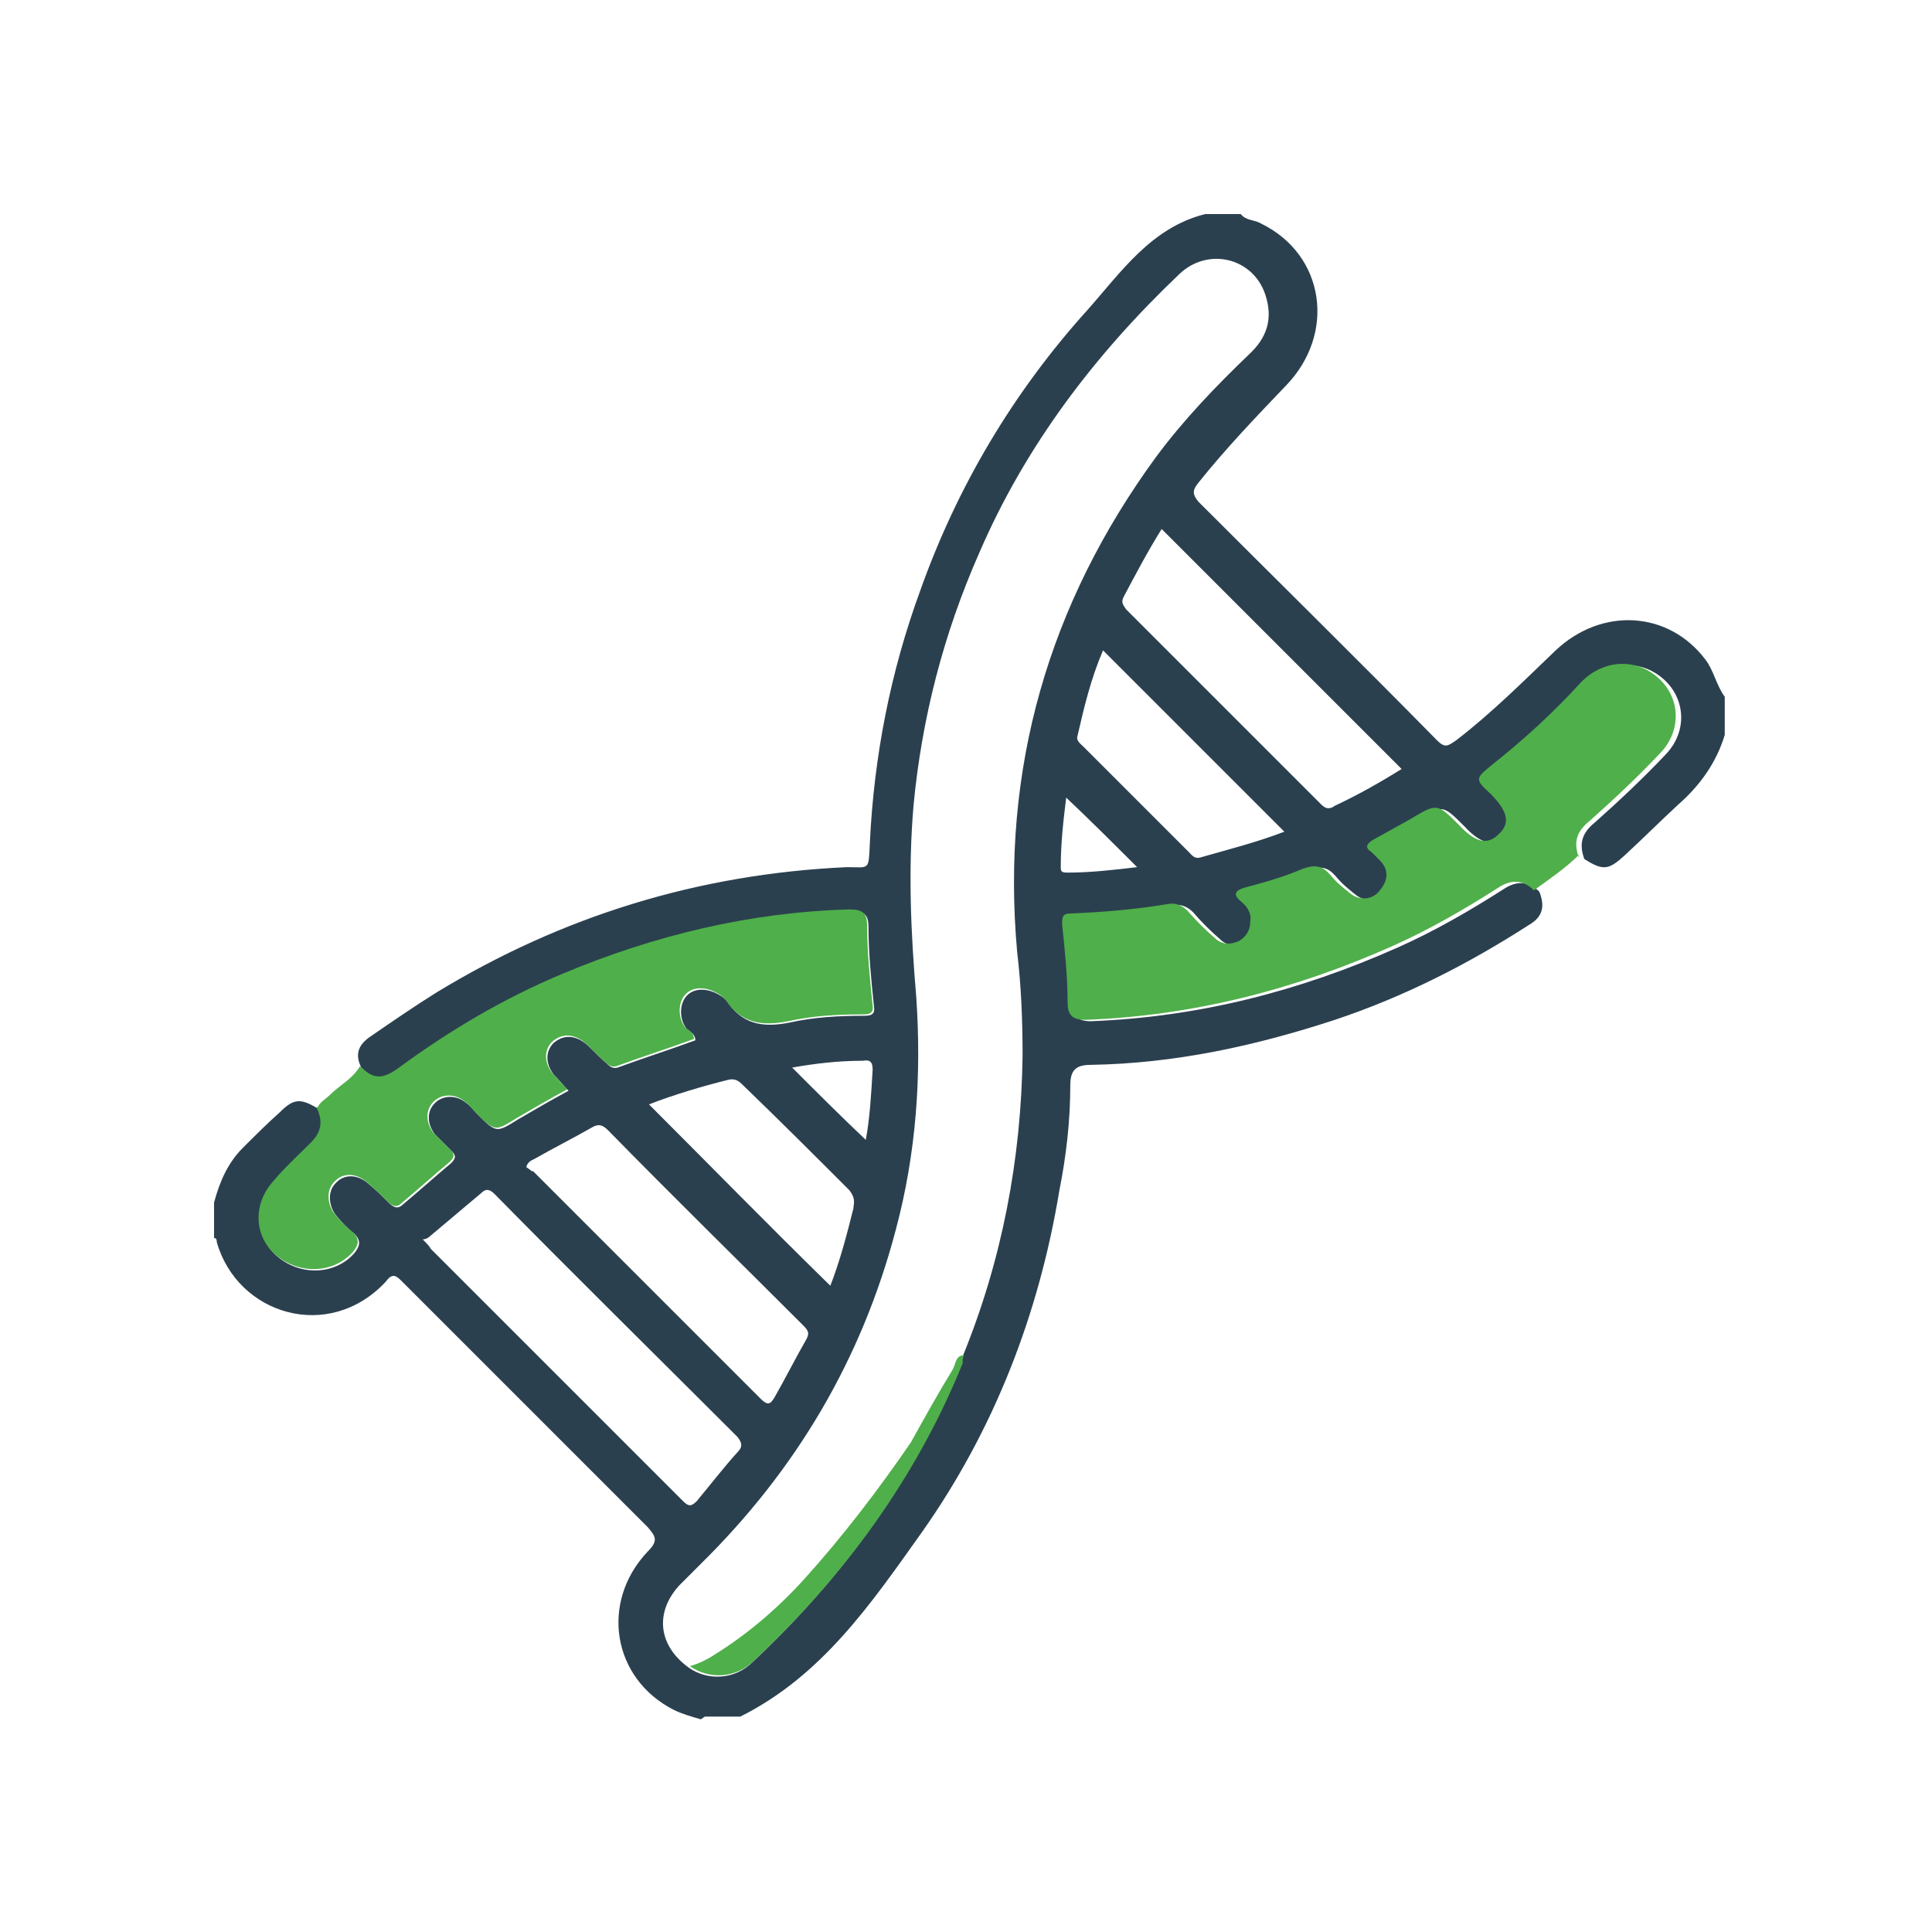
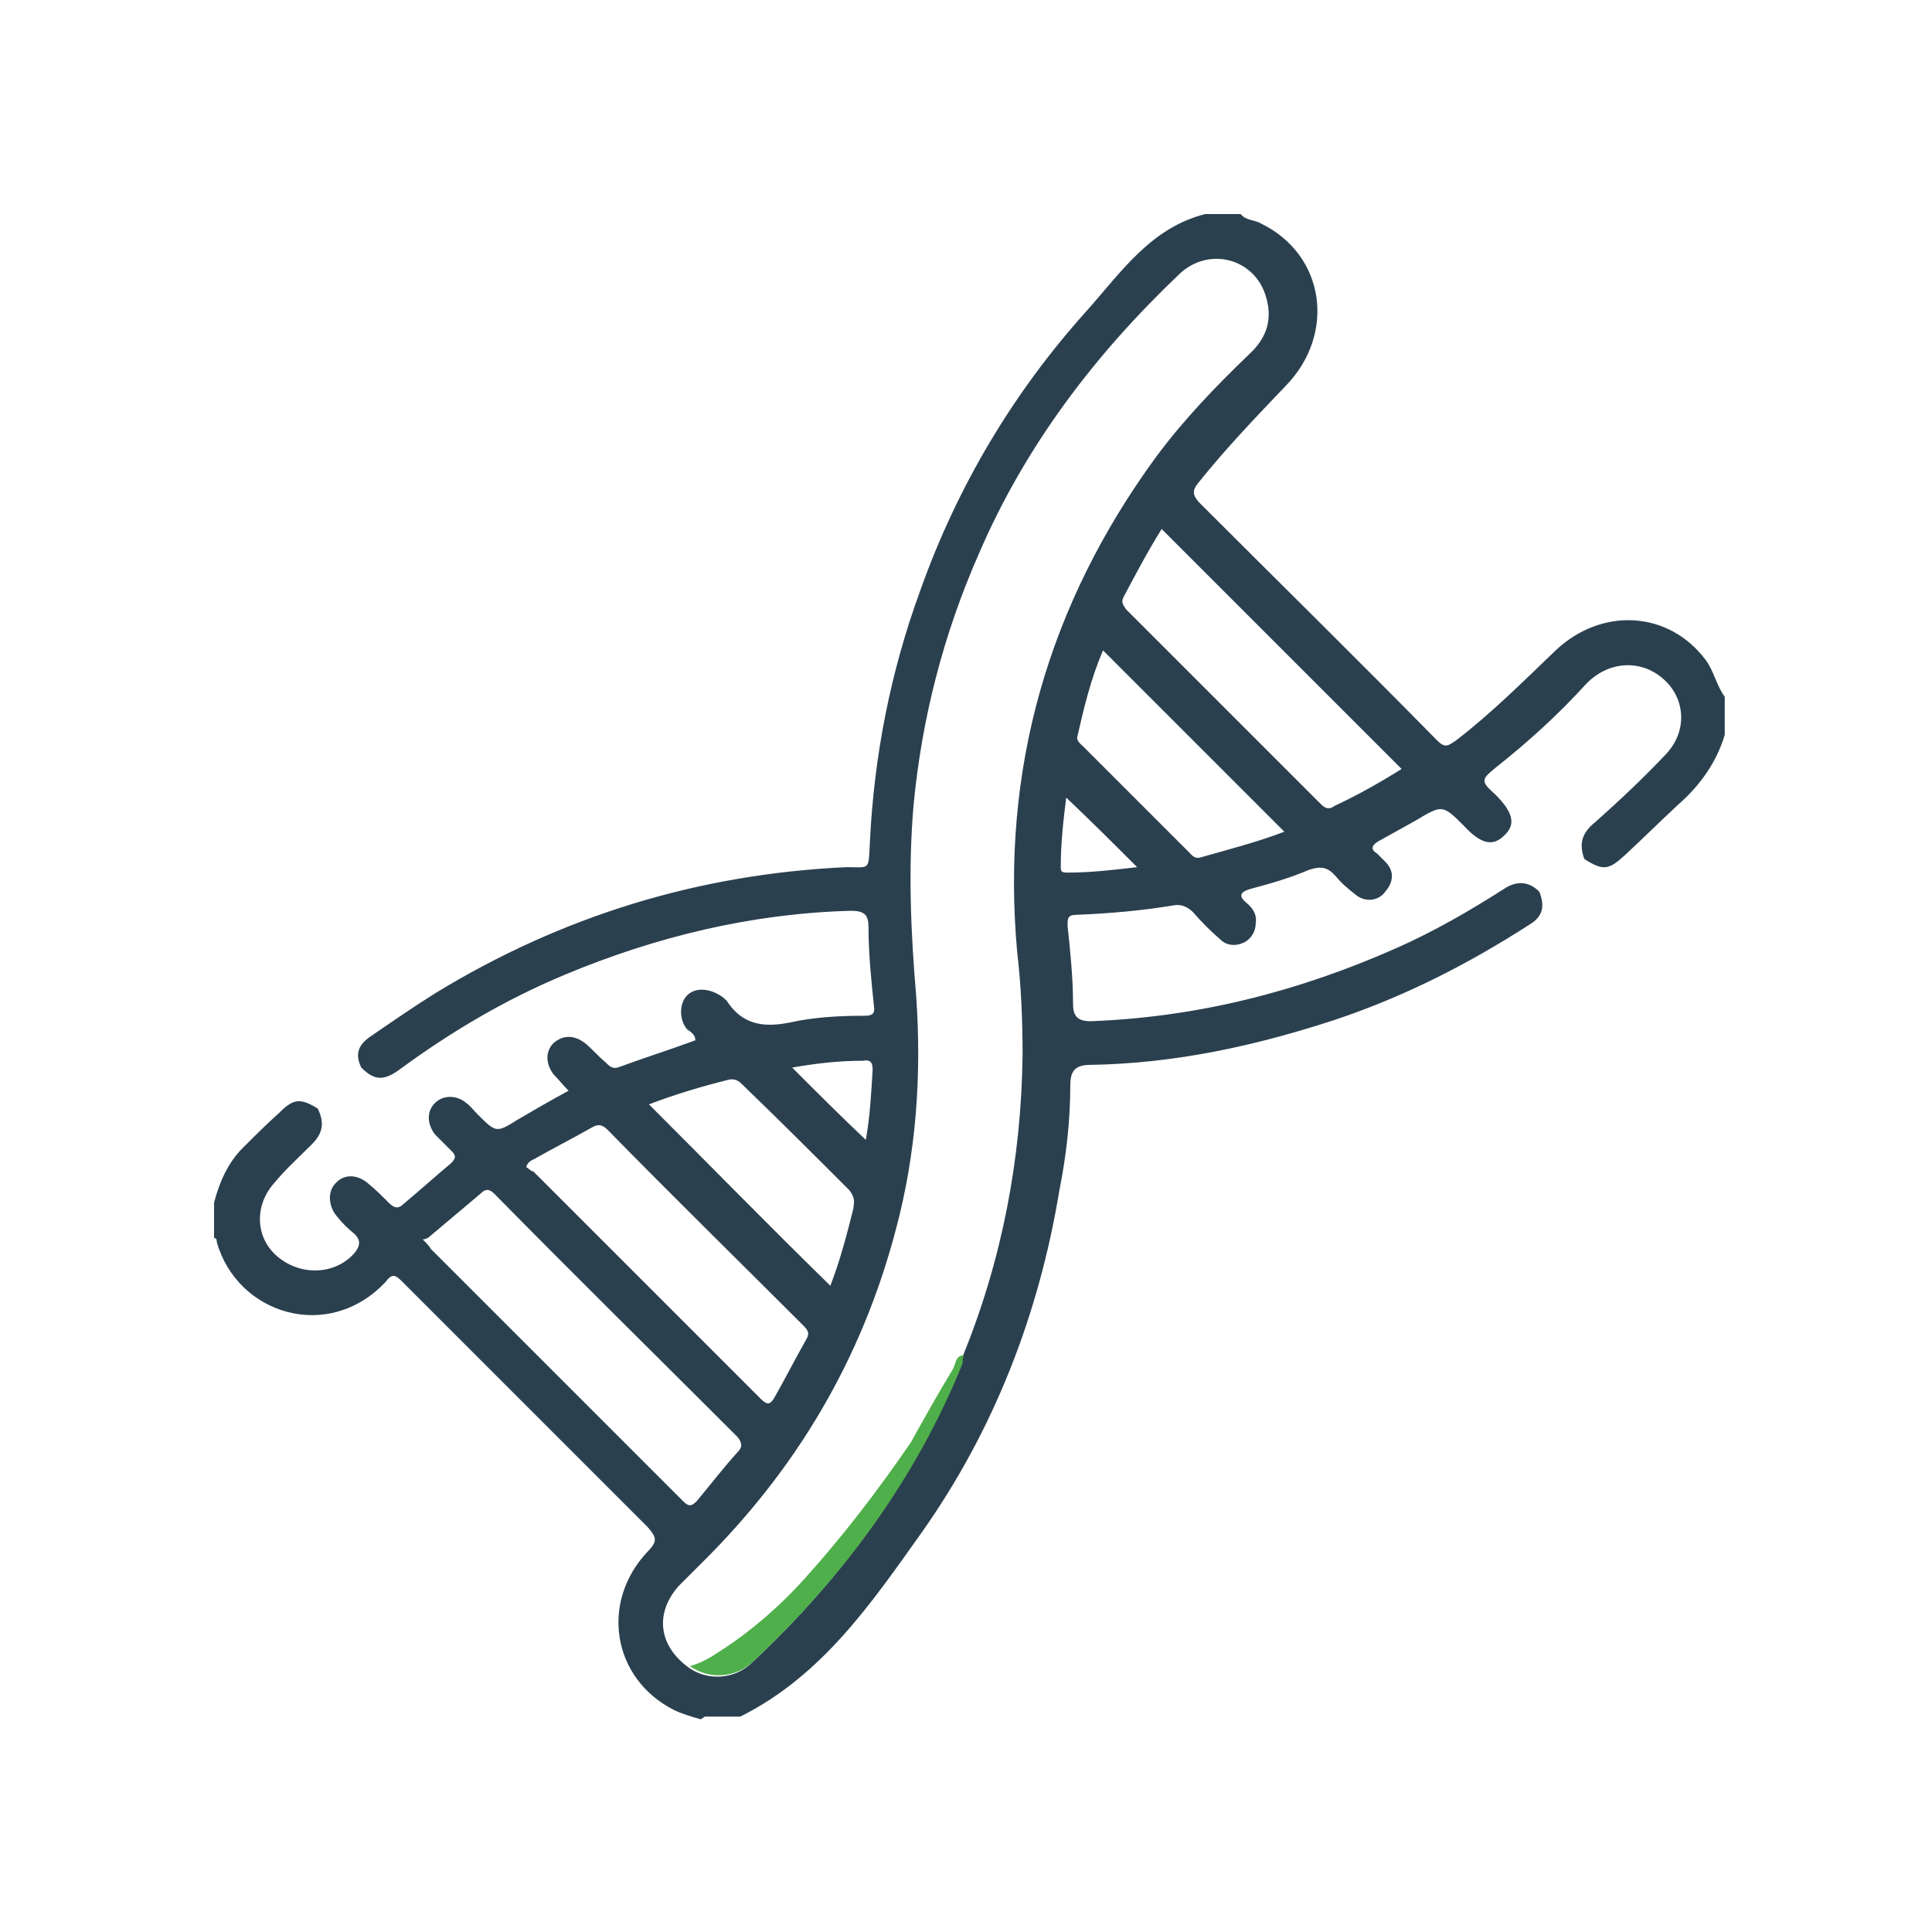
<svg xmlns="http://www.w3.org/2000/svg" id="Layer_4" data-name="Layer 4" baseProfile="tiny" version="1.2" viewBox="0 0 141.7 141.7">
  <path d="M51.4,126.1c-.7-.2-1.4-.4-2-.7-4.5-2.3-5.4-7.9-1.9-11.6.8-.8.6-1.1,0-1.8-6-6-12-12-18-18-.4-.4-.7-.7-1.2,0-4.2,4.5-10.9,2.4-12.4-2.9,0-.1,0-.3-.2-.3v-2.6c.4-1.5,1-2.9,2.1-4,.9-.9,1.8-1.8,2.7-2.6,1-1,1.5-1.1,2.8-.3.5,1,.4,1.8-.4,2.6-1,1-2,1.9-2.9,3-1.4,1.7-1.2,4,.4,5.3,1.7,1.4,4.2,1.3,5.6-.3.4-.5.5-.9,0-1.4-.5-.4-.9-.8-1.3-1.3-.6-.7-.7-1.8-.1-2.4.6-.7,1.6-.7,2.4,0,.5.4,1,.9,1.5,1.4.4.4.7.5,1.1.1,1.2-1,2.3-2,3.5-3,.4-.4.3-.6,0-.9-.4-.4-.8-.8-1.2-1.2-.6-.8-.6-1.7,0-2.3.6-.6,1.6-.6,2.3,0,.3.2.5.5.8.8,1.4,1.4,1.4,1.4,3,.4,1.2-.7,2.4-1.4,3.7-2.1-.4-.4-.7-.8-1.1-1.2-.6-.8-.6-1.7,0-2.3.7-.6,1.5-.6,2.3,0,.5.4,1,1,1.5,1.4.3.3.5.5.9.4,1.9-.7,3.8-1.3,5.7-2,0-.4-.3-.6-.6-.8-.6-.7-.6-1.9,0-2.5.6-.6,1.6-.5,2.4,0,.2.1.4.3.5.4,1.1,1.7,2.6,2,4.6,1.6,1.8-.4,3.6-.5,5.5-.5.5,0,.8-.1.7-.7-.2-1.9-.4-3.9-.4-5.8,0-.9-.3-1.2-1.3-1.2-7.3.2-14.3,1.9-21,4.7-4.3,1.8-8.2,4.1-11.9,6.8-1.3,1-2,1-3,0-.5-1-.2-1.7.7-2.3,1.6-1.1,3.2-2.2,4.8-3.2,9.2-5.6,19.2-8.7,30.1-9.2,1.7,0,1.6.3,1.7-1.8.3-6.3,1.5-12.5,3.7-18.5,2.7-7.6,6.8-14.5,12.2-20.5,2.5-2.8,4.7-6.1,8.7-7.1h2.6c.4.5,1,.4,1.5.7,4.7,2.3,5.5,8.1,1.8,11.9-2.2,2.3-4.4,4.6-6.4,7.1-.4.5-.5.8,0,1.4,5.8,5.8,11.7,11.6,17.5,17.5.6.6.8.4,1.4,0,2.6-2,4.9-4.3,7.3-6.6,3.4-3.2,8.3-2.9,11,.7.6.8.8,1.9,1.4,2.7v2.8c-.6,2-1.8,3.7-3.4,5.1-1.3,1.2-2.6,2.5-3.9,3.7-1.2,1.1-1.6,1.2-3,.3-.4-1.1-.2-1.9.8-2.7,1.8-1.6,3.6-3.3,5.2-5,1.6-1.7,1.4-4.1-.2-5.5-1.7-1.5-4.1-1.3-5.7.4-2,2.2-4.2,4.2-6.6,6.1-1.1.9-1.1,1,0,2,1.3,1.3,1.5,2.2.6,3-.8.8-1.7.6-2.9-.7-1.6-1.6-1.6-1.6-3.6-.4-.9.5-1.8,1-2.7,1.5-.5.3-.6.6-.1.9.2.2.4.4.6.6.7.7.6,1.5,0,2.2-.5.7-1.5.8-2.2.2-.5-.4-1-.8-1.4-1.3-.6-.7-1.1-.8-2-.5-1.4.6-2.8,1-4.3,1.4-.7.2-.9.5-.3,1,.5.4.8.9.7,1.5,0,.6-.3,1.1-.8,1.4-.6.3-1.3.3-1.8-.2-.7-.6-1.4-1.3-2-2-.4-.4-.9-.6-1.4-.5-2.4.4-4.8.6-7.2.7-.6,0-.6.3-.6.8.2,1.9.4,3.8.4,5.7,0,.9.3,1.3,1.3,1.3,7.9-.3,15.3-2.2,22.5-5.4,2.7-1.2,5.3-2.7,7.8-4.3.9-.6,1.8-.6,2.6.2.4,1,.3,1.8-.7,2.4-4.5,2.9-9.2,5.3-14.3,7-5.8,1.9-11.7,3.2-17.9,3.3-1.1,0-1.5.4-1.5,1.5,0,2.6-.3,5.2-.8,7.7-1.5,9.1-4.8,17.6-10.1,25.1-3.7,5.2-7.3,10.5-13.3,13.5h-2.6ZM55.2,121.9c6.6-6.2,11.9-13.4,15.3-21.8,0-.2,0-.4.1-.6,2.9-7.1,4.3-14.5,4.4-22.1,0-2.5-.1-5.1-.4-7.6-1.2-13.4,2.3-25.5,10.2-36.3,2-2.7,4.4-5.2,6.8-7.5,1.3-1.2,1.8-2.6,1.2-4.4-.9-2.7-4.2-3.5-6.3-1.5-6.2,5.9-11.3,12.6-14.7,20.5-2.6,5.9-4.2,12.1-4.8,18.5-.4,4.7-.2,9.3.2,14,.4,5.8,0,11.5-1.5,17.1-2.5,9.5-7.3,17.6-14.3,24.5-.5.5-1.1,1.1-1.6,1.6-1.8,2-1.5,4.4.7,6,1.4,1,3.4.9,4.7-.4ZM31.6,91.6c6.2,6.2,12.3,12.3,18.5,18.5.4.4.6.4,1,0,1-1.2,2-2.5,3-3.6.4-.4.3-.7,0-1.1-5.9-5.9-11.9-11.8-17.8-17.8-.3-.3-.6-.5-1-.1-1.3,1.1-2.5,2.1-3.8,3.2-.1.1-.3.2-.5.2.3.3.5.5.6.7ZM39.1,85.9c5.6,5.6,11.1,11.1,16.7,16.7.5.5.7.4,1-.1.8-1.4,1.5-2.8,2.3-4.2.3-.5.2-.7-.2-1.1-4.8-4.8-9.6-9.5-14.3-14.3-.4-.4-.7-.5-1.2-.2-1.4.8-2.8,1.5-4.2,2.3-.2.1-.5.2-.6.6,0,0,.3.2.4.3ZM85.2,38.8c-1,1.6-1.9,3.3-2.8,5-.2.4,0,.6.2.9,4.8,4.8,9.6,9.6,14.3,14.3.3.3.6.4,1,.1,1.7-.8,3.3-1.7,4.9-2.7-5.9-5.9-11.8-11.8-17.7-17.7ZM62.6,88.5c.1-.5,0-.8-.3-1.2-2.6-2.6-5.2-5.2-7.9-7.8-.3-.3-.6-.4-1-.3-2,.5-4,1.1-5.8,1.8,4.4,4.4,8.8,8.9,13.3,13.3.7-1.8,1.2-3.7,1.7-5.7ZM80.9,47.7c-.9,2.1-1.4,4.2-1.9,6.4,0,.3.3.5.5.7,2.6,2.6,5.1,5.1,7.7,7.7.2.2.4.5.8.4,2.1-.6,4.1-1.1,6.2-1.9-4.4-4.4-8.8-8.8-13.2-13.2ZM64,78.4c0-.5-.2-.7-.7-.6-1.8,0-3.5.2-5.2.5,1.8,1.8,3.6,3.6,5.4,5.3.3-1.6.4-3.4.5-5.1ZM77.8,63.5c0,.4,0,.5.5.5,1.7,0,3.4-.2,5.1-.4-1.7-1.7-3.4-3.4-5.2-5.1-.2,1.6-.4,3.3-.4,5.1Z" fill="#2b404f" stroke-width="0" />
  <g>
-     <path d="M23.2,81.2c.5,1,.4,1.8-.4,2.6-1,1-2,1.9-2.9,3-1.4,1.7-1.2,4,.4,5.3,1.7,1.4,4.2,1.3,5.6-.3.4-.5.5-.9,0-1.4-.5-.4-.9-.8-1.3-1.3-.6-.7-.7-1.8-.1-2.4.6-.7,1.6-.7,2.4,0,.5.4,1,.9,1.5,1.4.4.4.7.5,1.1.1,1.2-1,2.3-2,3.5-3,.4-.4.3-.6,0-.9-.4-.4-.8-.8-1.2-1.2-.6-.8-.6-1.7,0-2.3.6-.6,1.6-.6,2.3,0,.3.2.5.5.8.8,1.4,1.4,1.4,1.4,3,.4,1.2-.7,2.4-1.4,3.7-2.1-.4-.4-.7-.8-1.1-1.2-.6-.8-.6-1.7,0-2.3.7-.6,1.5-.6,2.3,0,.5.4,1,1,1.5,1.4.3.3.5.5.9.4,1.9-.7,3.8-1.3,5.7-2,0-.4-.3-.6-.6-.8-.6-.7-.6-1.9,0-2.5.6-.6,1.6-.5,2.4,0,.2.1.4.3.5.4,1.1,1.7,2.6,2,4.6,1.6,1.8-.4,3.6-.5,5.5-.5.5,0,.8-.1.7-.7-.2-1.9-.4-3.9-.4-5.8,0-.9-.3-1.2-1.3-1.2-7.3.2-14.3,1.9-21,4.7-4.3,1.8-8.2,4.1-11.9,6.8-1.3,1-2,1-3,0-.5.9-1.5,1.4-2.2,2.1-.3.3-.7.5-.9.9Z" fill="#4faf4a" stroke-width="0" />
-     <path d="M115.8,62.9c-.4-1.1-.2-1.9.8-2.7,1.8-1.6,3.6-3.3,5.2-5,1.6-1.7,1.4-4.1-.2-5.5-1.7-1.5-4.1-1.3-5.7.4-2,2.2-4.2,4.2-6.6,6.1-1.1.9-1.1,1,0,2,1.3,1.3,1.5,2.2.6,3-.8.8-1.7.6-2.9-.7-1.6-1.6-1.6-1.6-3.6-.4-.9.5-1.8,1-2.7,1.5-.5.3-.6.6-.1.9.2.2.4.4.6.6.7.7.6,1.5,0,2.2-.5.7-1.5.8-2.2.2-.5-.4-1-.8-1.4-1.3-.6-.7-1.1-.8-2-.5-1.4.6-2.8,1-4.3,1.4-.7.2-.9.5-.3,1,.5.4.8.9.7,1.5,0,.6-.3,1.1-.8,1.4-.6.3-1.3.3-1.8-.2-.7-.6-1.4-1.3-2-2-.4-.4-.9-.6-1.4-.5-2.4.4-4.8.6-7.2.7-.6,0-.6.3-.6.8.2,1.9.4,3.8.4,5.7,0,.9.3,1.3,1.3,1.3,7.9-.3,15.3-2.2,22.5-5.4,2.7-1.2,5.3-2.7,7.8-4.3.9-.6,1.8-.6,2.6.2,1.1-.8,2.3-1.6,3.3-2.6Z" fill="#4faf4a" stroke-width="0" />
    <path d="M66.8,105.8c-2.4,3.5-5,6.9-7.8,10-1.9,2.1-4.1,4-6.5,5.5-.6.4-1.2.7-1.9.9,1.4,1,3.4.9,4.7-.4,6.6-6.2,11.9-13.4,15.3-21.8,0-.2,0-.4.1-.6-.6,0-.6.6-.8,1-1.1,1.8-2.1,3.6-3.1,5.4,0,0,0,0,.1,0,0,0,0,0,0,0,0,0,0,0,0,0Z" fill="#4faf4a" stroke-width="0" />
  </g>
</svg>